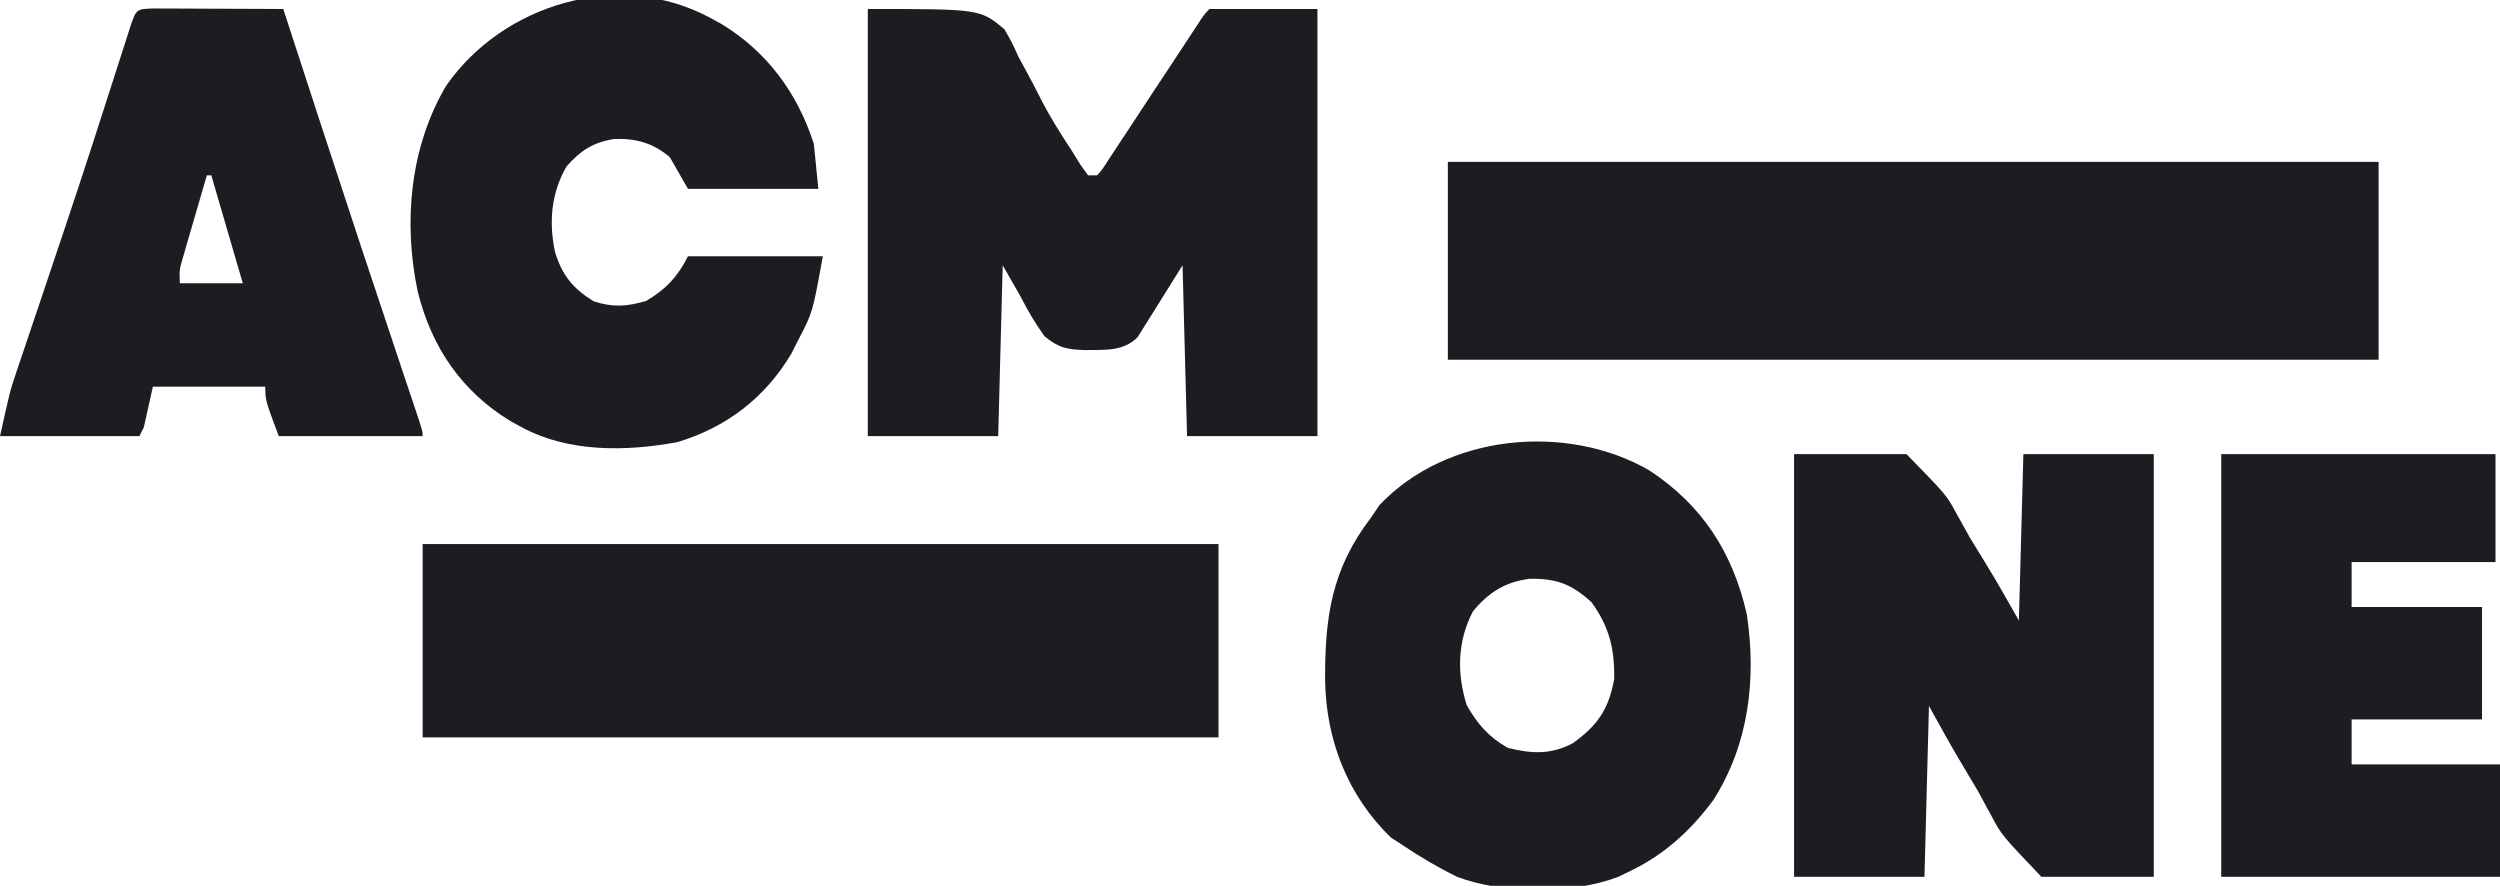
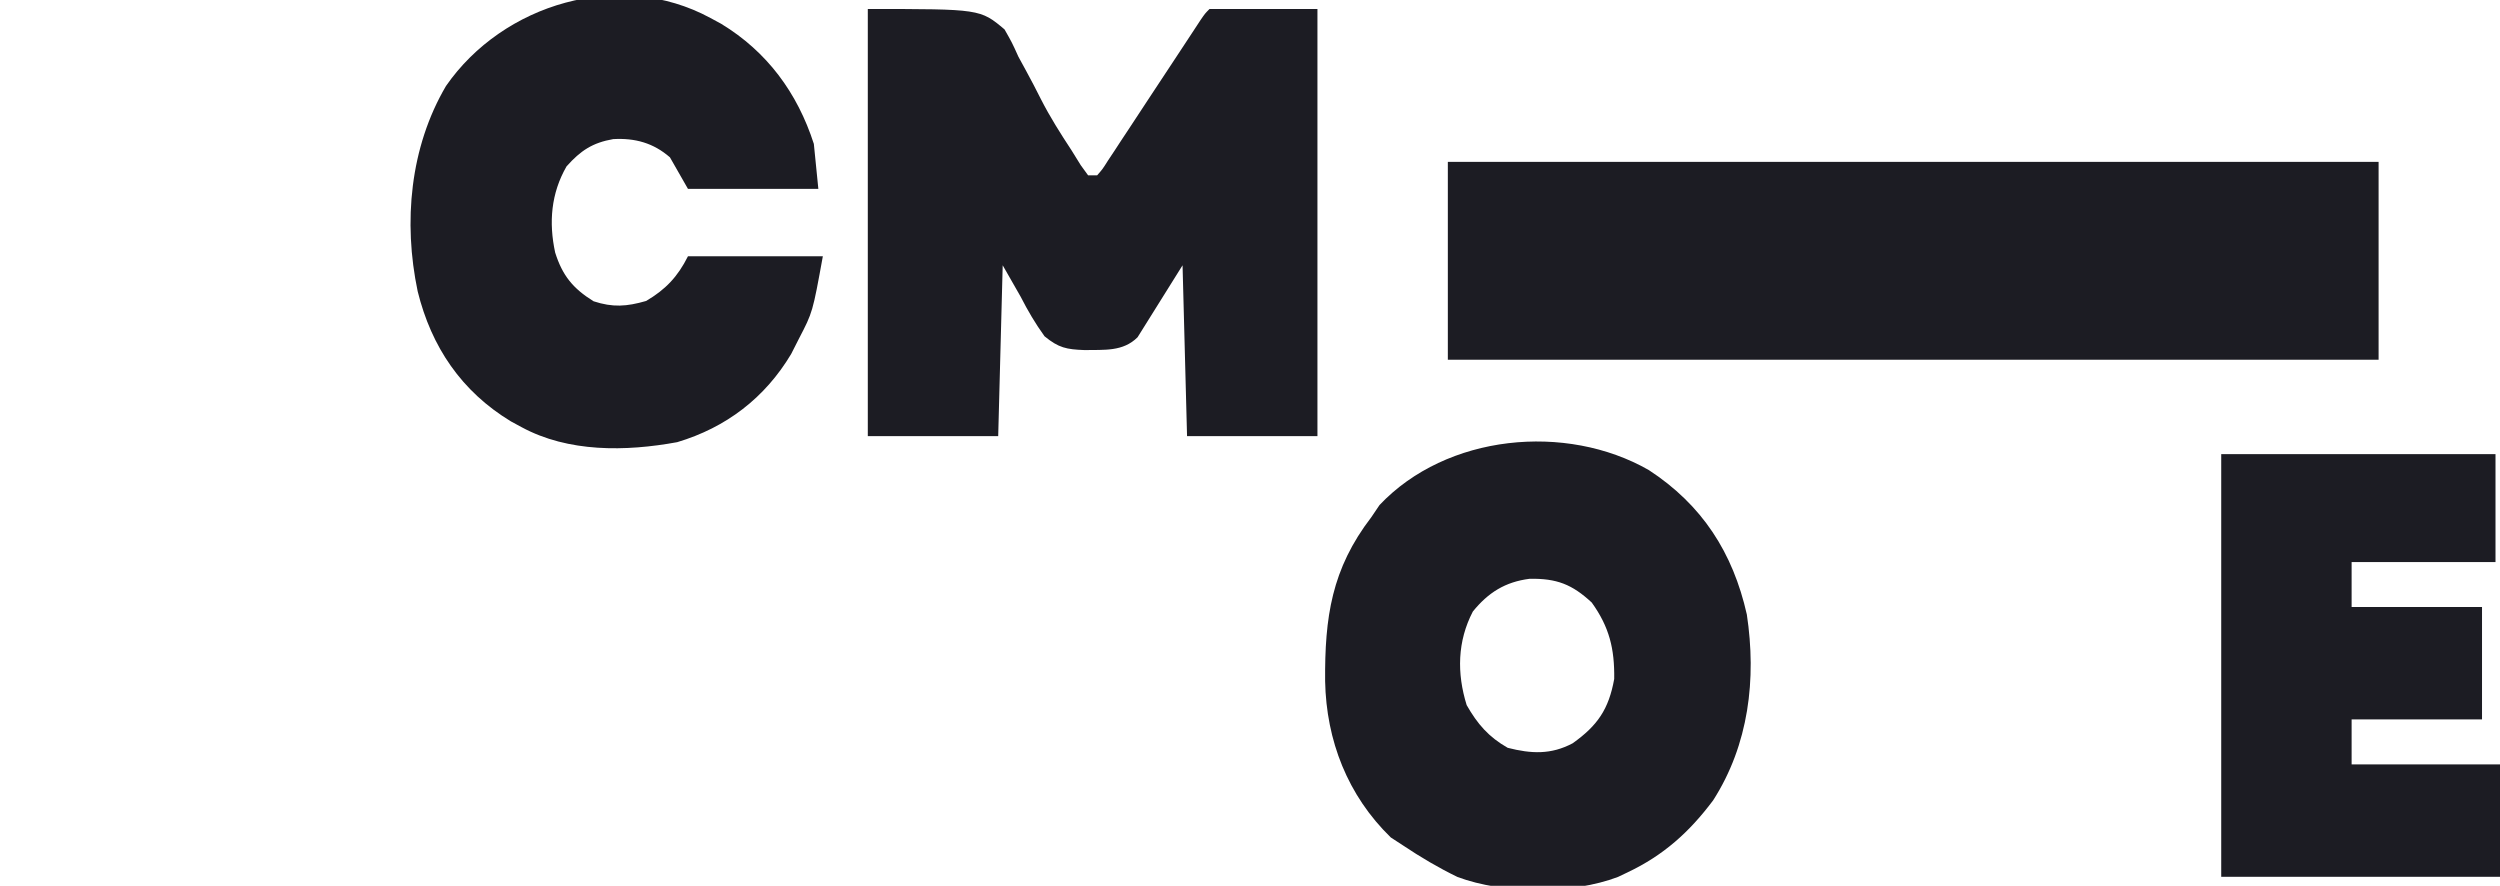
<svg xmlns="http://www.w3.org/2000/svg" version="1.1" width="556" height="197">
  <path d="M0 0 C68.31 0 136.62 0 207 0 C207 14.52 207 29.04 207 44 C138.69 44 70.38 44 0 44 C0 29.48 0 14.96 0 0 Z " fill="#1C1C23" transform="translate(322,36)" />
-   <path d="M0 0 C58.41 0 116.82 0 177 0 C177 14.19 177 28.38 177 43 C118.59 43 60.18 43 0 43 C0 28.81 0 14.62 0 0 Z " fill="#1C1C23" transform="translate(94,121)" />
  <path d="M0 0 C25 0 25 0 30.406 4.539 C32.075 7.47 32.075 7.47 33.5 10.625 C34.07 11.669 34.64 12.713 35.227 13.789 C36.359 15.867 37.456 17.963 38.513 20.08 C40.53 24.041 42.874 27.727 45.312 31.438 C46.328 33.075 46.328 33.075 47.363 34.746 C47.903 35.49 48.444 36.234 49 37 C49.66 37 50.32 37 51 37 C52.23 35.593 52.23 35.593 53.414 33.711 C53.891 32.994 54.369 32.276 54.86 31.537 C55.372 30.753 55.883 29.968 56.41 29.16 C56.938 28.363 57.465 27.567 58.009 26.746 C59.7 24.189 61.381 21.626 63.062 19.062 C64.749 16.504 66.438 13.947 68.127 11.39 C69.18 9.795 70.23 8.199 71.279 6.602 C71.99 5.521 71.99 5.521 72.715 4.418 C73.133 3.781 73.551 3.144 73.982 2.487 C75 1 75 1 76 0 C83.92 0 91.84 0 100 0 C100 31.35 100 62.7 100 95 C90.43 95 80.86 95 71 95 C70.67 82.46 70.34 69.92 70 57 C66.7 62.28 63.4 67.56 60 73 C56.752 76.248 52.552 75.77 48.179 75.856 C44.207 75.705 42.458 75.376 39.305 72.789 C37.251 69.939 35.597 67.127 34 64 C32.68 61.69 31.36 59.38 30 57 C29.67 69.54 29.34 82.08 29 95 C19.43 95 9.86 95 0 95 C0 63.65 0 32.3 0 0 Z " fill="#1C1C23" transform="translate(193,2)" />
-   <path d="M0 0 C8.25 0 16.5 0 25 0 C33.877 9.083 33.877 9.083 36.084 13.152 C36.573 14.029 37.063 14.905 37.567 15.808 C38.307 17.141 38.307 17.141 39.062 18.5 C40.145 20.288 41.235 22.07 42.334 23.848 C45.008 28.179 47.482 32.56 50 37 C50.33 24.79 50.66 12.58 51 0 C60.57 0 70.14 0 80 0 C80 31.02 80 62.04 80 94 C71.75 94 63.5 94 55 94 C46.123 84.672 46.123 84.672 43.916 80.492 C43.182 79.142 43.182 79.142 42.433 77.765 C41.939 76.852 41.446 75.94 40.938 75 C39.855 73.164 38.765 71.333 37.666 69.508 C34.99 65.057 32.517 60.558 30 56 C29.67 68.54 29.34 81.08 29 94 C19.43 94 9.86 94 0 94 C0 62.98 0 31.96 0 0 Z " fill="#1C1C22" transform="translate(399,101)" />
  <path d="M0 0 C11.858 7.734 18.706 18.361 21.801 32.121 C23.968 46.47 22.245 61.061 14.305 73.457 C9.02 80.51 3.281 85.675 -4.695 89.457 C-5.761 89.966 -5.761 89.966 -6.848 90.484 C-17.017 94.363 -32.342 94.312 -42.527 90.508 C-46.782 88.446 -50.767 86.083 -54.695 83.457 C-56.026 82.591 -56.026 82.591 -57.383 81.707 C-66.982 72.367 -71.729 60.161 -71.988 46.942 C-72.085 32.765 -70.573 22.01 -61.695 10.457 C-61.097 9.57 -60.499 8.683 -59.883 7.77 C-44.987 -7.978 -18.416 -10.543 0 0 Z M-39.133 31.457 C-42.579 38.073 -42.711 45.195 -40.508 52.27 C-38.114 56.48 -35.615 59.367 -31.383 61.77 C-26.135 63.112 -21.748 63.315 -16.945 60.77 C-11.397 56.822 -8.912 53.202 -7.695 46.457 C-7.598 39.752 -8.775 34.902 -12.695 29.457 C-17.069 25.404 -20.485 24.08 -26.504 24.18 C-31.949 24.869 -35.716 27.251 -39.133 31.457 Z " fill="#1C1C23" transform="translate(366.695,104.543)" />
  <path d="M0 0 C1.176 0.636 1.176 0.636 2.375 1.285 C12.594 7.482 19.344 16.654 23 28 C23.495 32.95 23.495 32.95 24 38 C14.43 38 4.86 38 -5 38 C-6.32 35.69 -7.64 33.38 -9 31 C-12.682 27.783 -16.786 26.668 -21.625 26.938 C-26.222 27.746 -28.855 29.481 -32 33 C-35.453 39.004 -35.978 45.47 -34.531 52.172 C-32.927 57.25 -30.61 60.129 -26 63 C-21.71 64.404 -18.648 64.187 -14.312 62.938 C-9.991 60.41 -7.27 57.54 -5 53 C4.9 53 14.8 53 25 53 C22.736 65.452 22.736 65.452 19.688 71.312 C19.114 72.443 18.54 73.574 17.949 74.738 C12.127 84.481 3.511 91.081 -7.395 94.34 C-18.823 96.432 -31.59 96.645 -42 91 C-42.784 90.576 -43.568 90.152 -44.375 89.715 C-55.361 83.053 -62.053 73.176 -65.109 60.793 C-68.348 45.386 -66.826 28.767 -58.812 15.125 C-46.146 -3.161 -20.217 -10.962 0 0 Z " fill="#1C1C23" transform="translate(158,4)" />
-   <path d="M0 0 C1.349 0 2.698 0.006 4.047 0.016 C5.11 0.018 5.11 0.018 6.195 0.02 C8.467 0.026 10.739 0.038 13.011 0.051 C14.549 0.056 16.086 0.061 17.623 0.065 C21.398 0.076 25.174 0.093 28.949 0.114 C29.558 1.987 29.558 1.987 30.18 3.897 C32.122 9.866 34.066 15.834 36.011 21.801 C36.366 22.889 36.721 23.977 37.086 25.098 C43.119 43.595 49.238 62.062 55.426 80.507 C55.731 81.419 56.037 82.332 56.352 83.272 C56.923 84.979 57.496 86.685 58.071 88.391 C59.949 94.001 59.949 94.001 59.949 95.114 C49.389 95.114 38.829 95.114 27.949 95.114 C24.949 87.114 24.949 87.114 24.949 84.114 C16.699 84.114 8.449 84.114 -0.051 84.114 C-0.711 87.084 -1.371 90.054 -2.051 93.114 C-2.381 93.774 -2.711 94.434 -3.051 95.114 C-13.281 95.114 -23.511 95.114 -34.051 95.114 C-31.801 84.99 -31.801 84.99 -30.546 81.273 C-30.264 80.431 -29.982 79.588 -29.692 78.721 C-29.39 77.835 -29.088 76.948 -28.778 76.035 C-28.457 75.082 -28.137 74.128 -27.807 73.146 C-26.768 70.05 -25.722 66.957 -24.676 63.864 C-23.227 59.556 -21.781 55.247 -20.336 50.938 C-19.793 49.321 -19.793 49.321 -19.24 47.671 C-15.258 35.787 -11.409 23.861 -7.594 11.923 C-7.133 10.488 -6.672 9.053 -6.211 7.617 C-5.816 6.378 -5.42 5.139 -5.012 3.862 C-3.71 0.138 -3.71 0.138 0 0 Z M11.949 37.114 C10.943 40.549 9.945 43.987 8.949 47.426 C8.663 48.402 8.377 49.379 8.082 50.385 C7.676 51.792 7.676 51.792 7.261 53.227 C7.01 54.091 6.759 54.955 6.5 55.845 C5.831 58.21 5.831 58.21 5.949 61.114 C10.569 61.114 15.189 61.114 19.949 61.114 C17.639 53.194 15.329 45.274 12.949 37.114 C12.619 37.114 12.289 37.114 11.949 37.114 Z " fill="#1C1C23" transform="translate(34.051,1.886)" />
  <path d="M0 0 C20.13 0 40.26 0 61 0 C61 7.92 61 15.84 61 24 C50.44 24 39.88 24 29 24 C29 27.3 29 30.6 29 34 C38.57 34 48.14 34 58 34 C58 42.25 58 50.5 58 59 C48.43 59 38.86 59 29 59 C29 62.3 29 65.6 29 69 C39.89 69 50.78 69 62 69 C62 77.25 62 85.5 62 94 C41.54 94 21.08 94 0 94 C0 62.98 0 31.96 0 0 Z " fill="#1C1C23" transform="translate(494,101)" />
</svg>